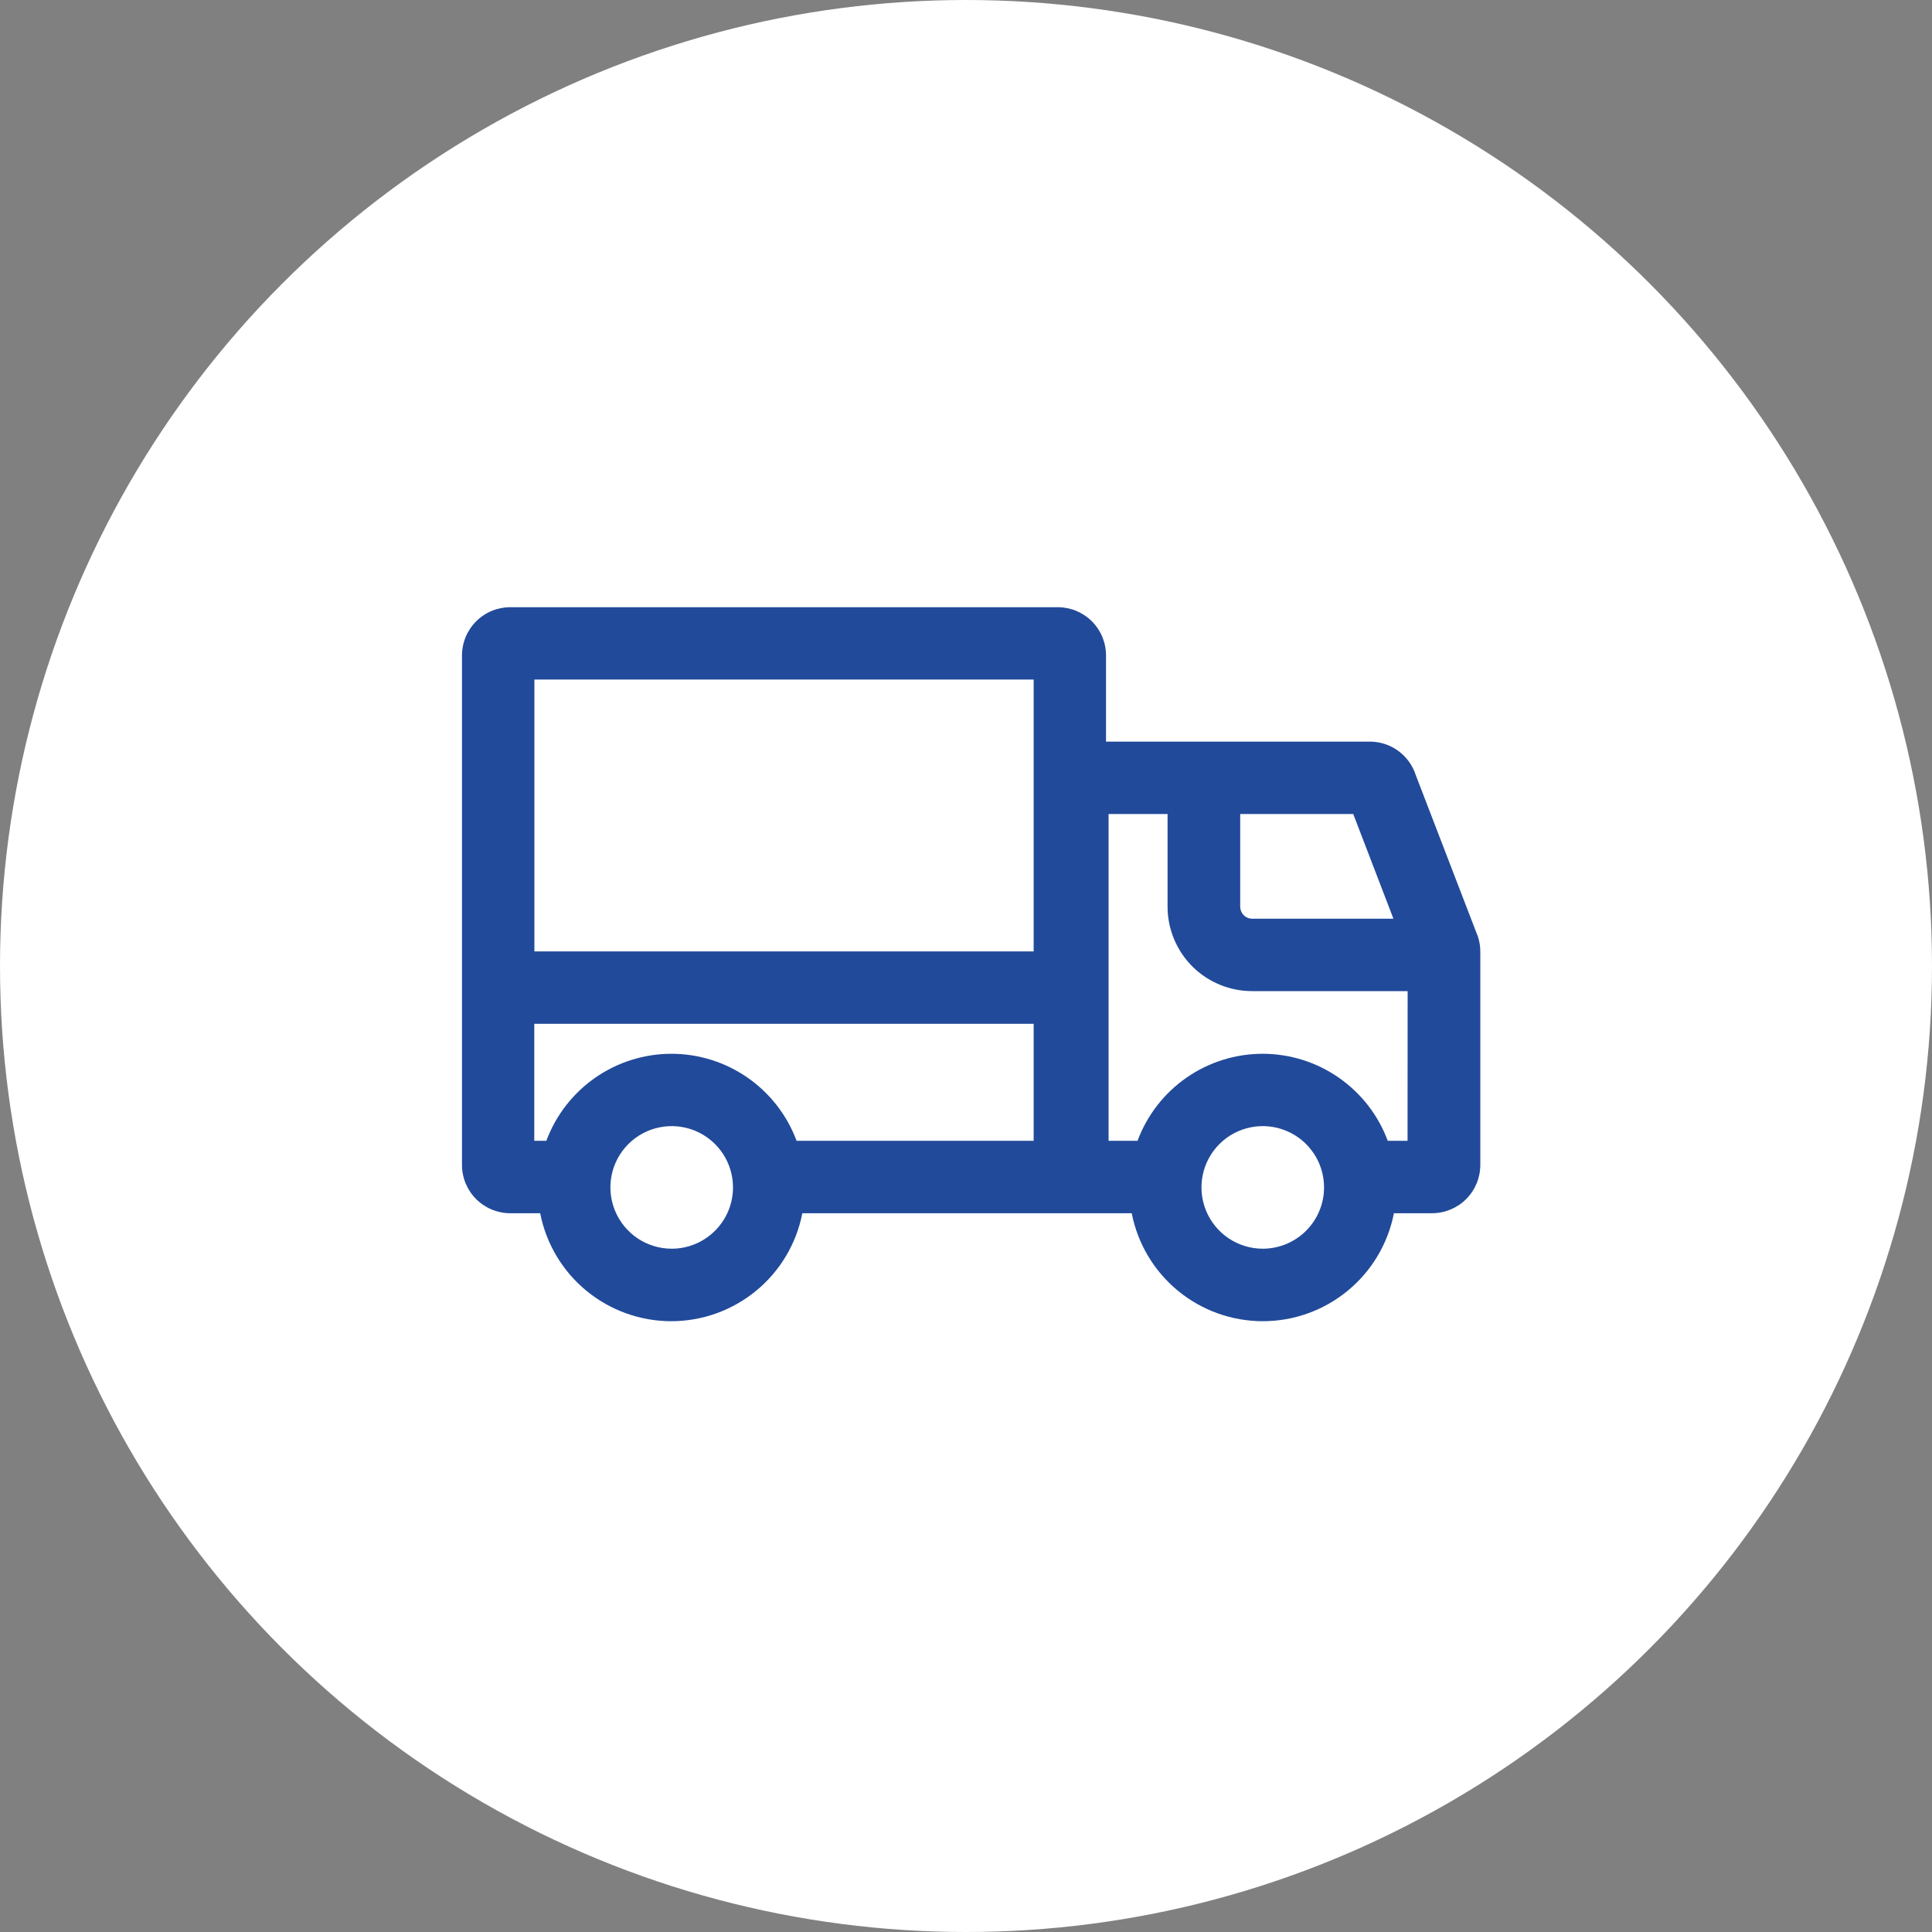
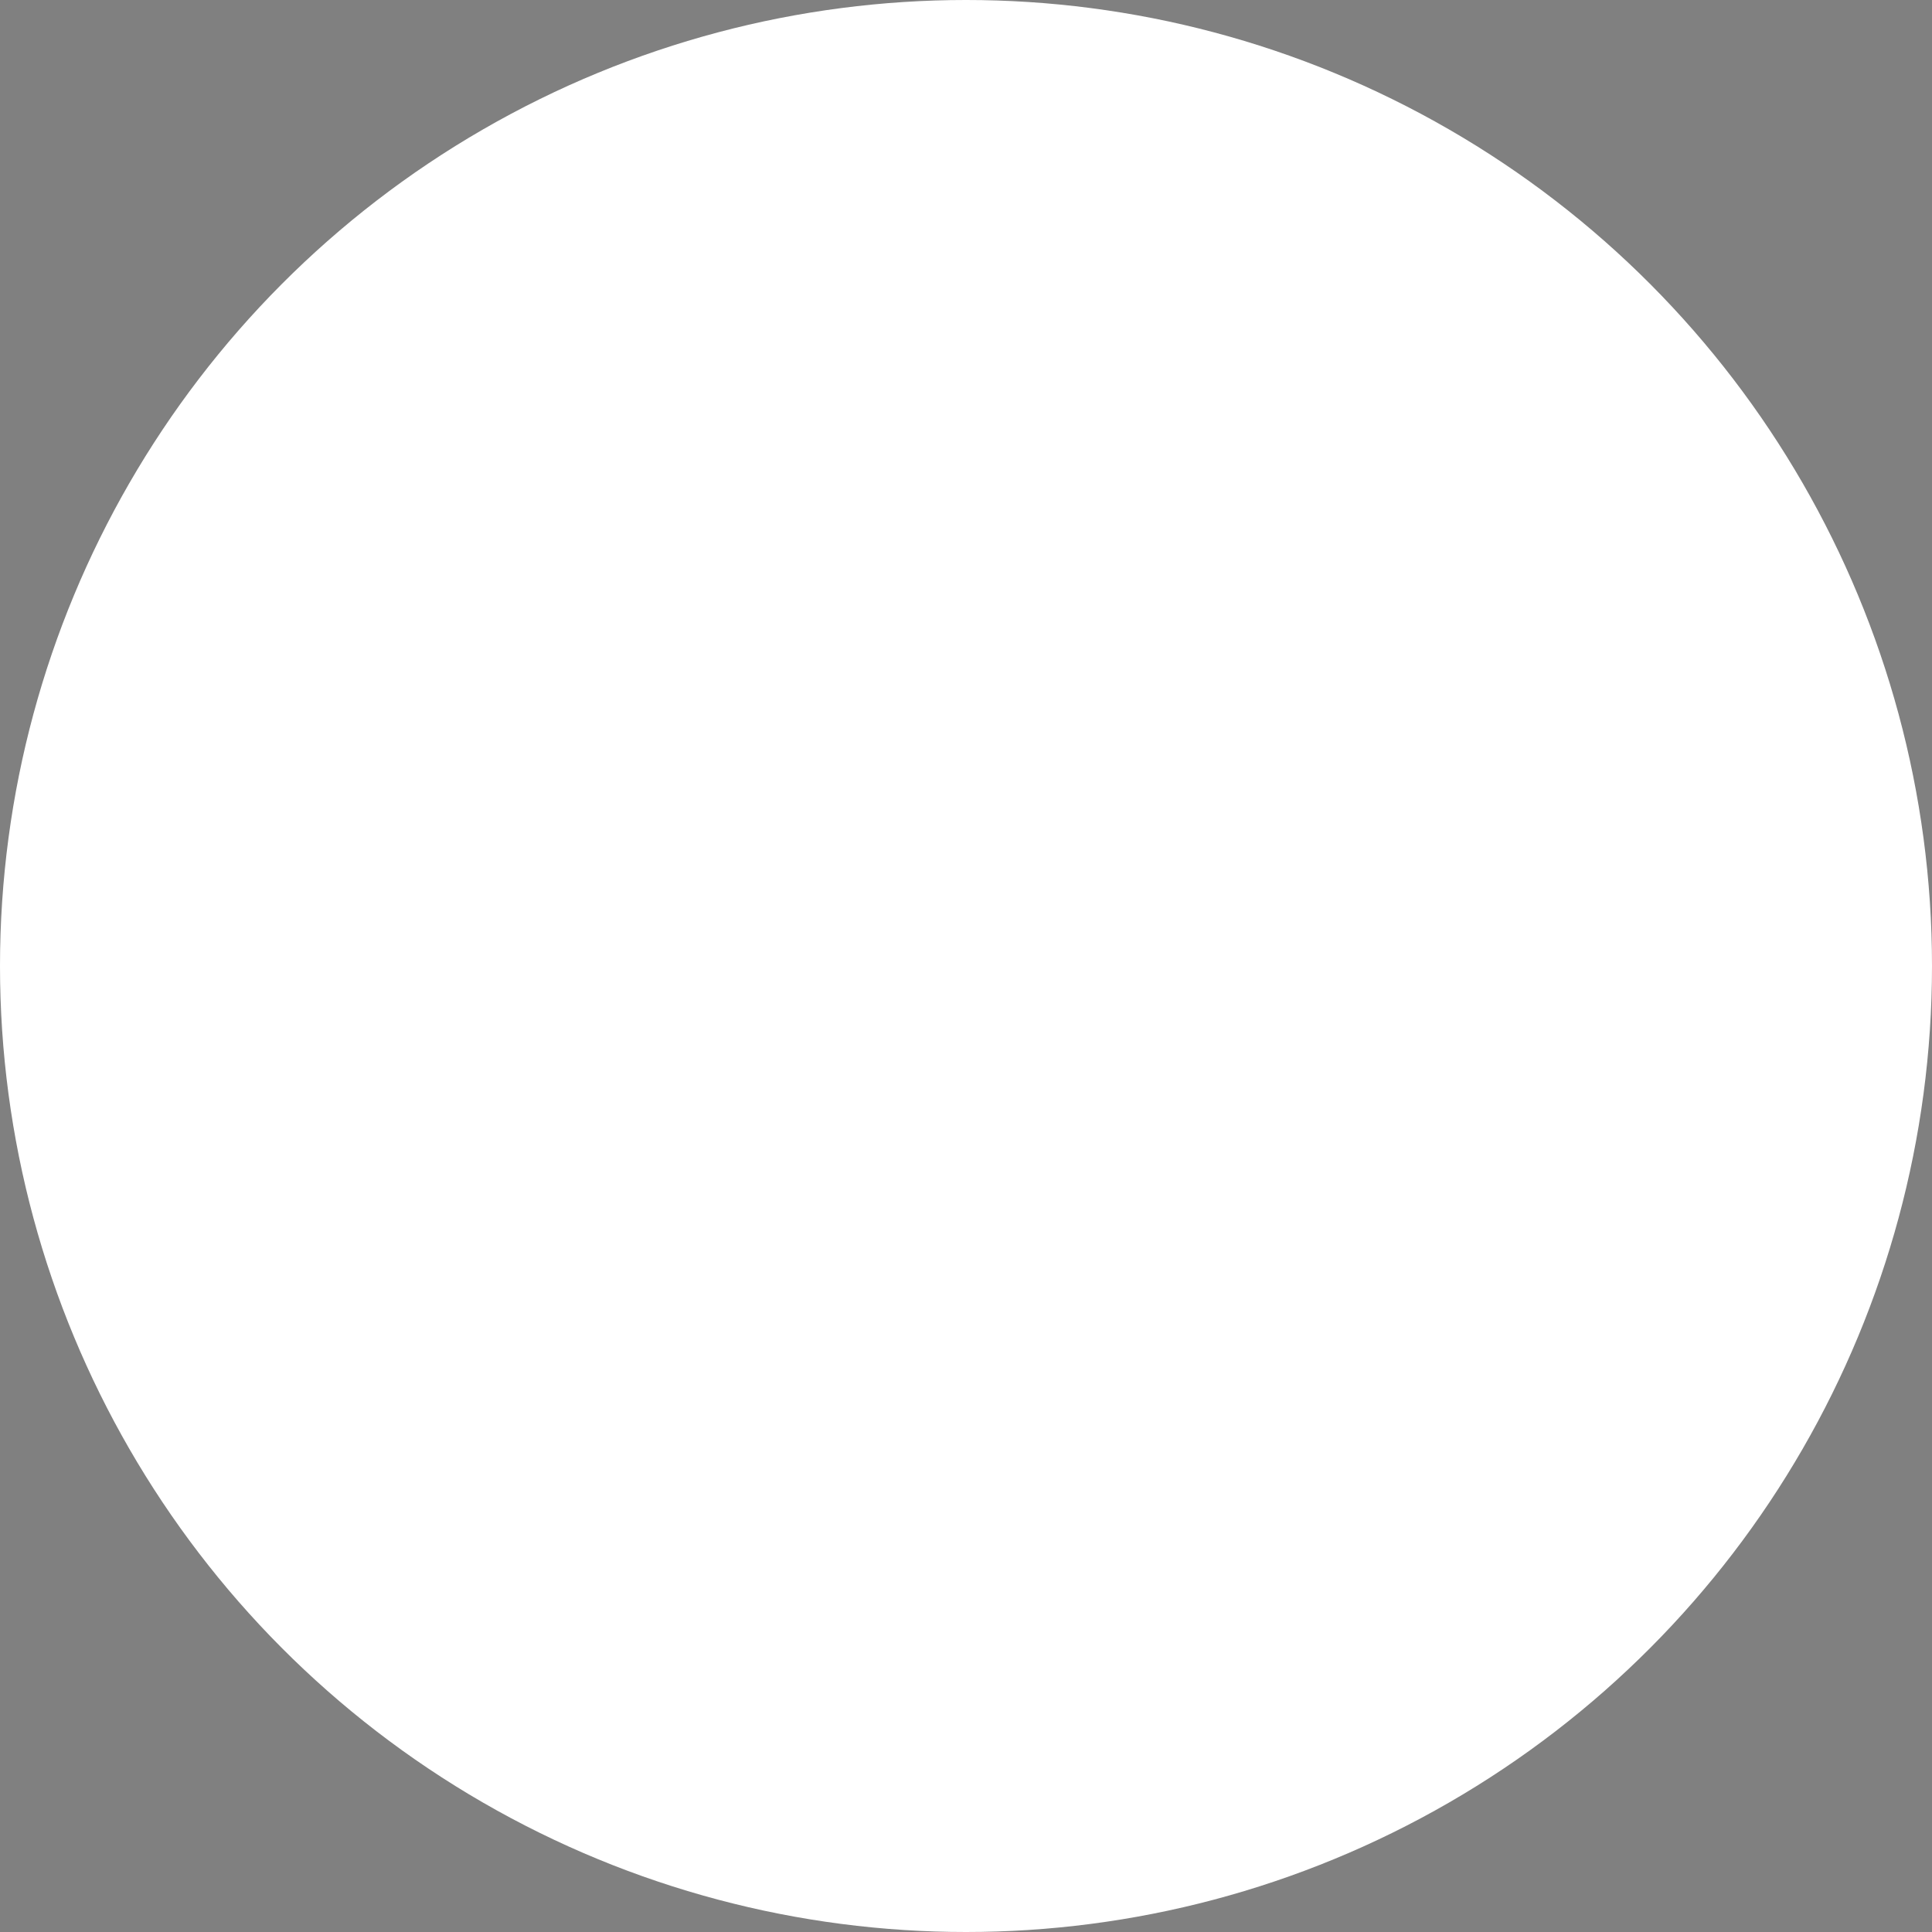
<svg xmlns="http://www.w3.org/2000/svg" width="55" height="55" viewBox="0 0 55 55" fill="none">
  <rect x="0" y="0" width="55" height="55" fill="#808080" stroke="none" />
  <circle cx="27.5" cy="27.5" r="27.5" fill="white" />
-   <path d="M42.075 26.669L40.303 22.063C40.214 21.787 40.039 21.546 39.804 21.375C39.569 21.203 39.285 21.112 38.995 21.112H31.486V18.66C31.486 18.295 31.342 17.946 31.084 17.688C30.826 17.43 30.477 17.286 30.113 17.286H14.526C14.162 17.286 13.812 17.43 13.555 17.688C13.297 17.946 13.152 18.295 13.152 18.66V33.164C13.152 33.528 13.297 33.878 13.555 34.136C13.812 34.393 14.162 34.538 14.526 34.538H15.378C15.547 35.404 16.012 36.184 16.692 36.744C17.373 37.305 18.228 37.612 19.11 37.612C19.992 37.612 20.846 37.305 21.527 36.744C22.208 36.184 22.672 35.404 22.841 34.538H32.218C32.387 35.404 32.852 36.184 33.532 36.744C34.213 37.305 35.068 37.612 35.95 37.612C36.832 37.612 37.686 37.305 38.367 36.744C39.048 36.184 39.513 35.404 39.682 34.538H40.767C41.131 34.538 41.481 34.393 41.738 34.136C41.996 33.878 42.141 33.528 42.141 33.164V27.095C42.142 26.951 42.12 26.807 42.075 26.669ZM29.426 19.346V27.085H15.213V19.346H29.426ZM19.122 35.548C18.777 35.548 18.439 35.445 18.152 35.254C17.866 35.062 17.642 34.789 17.51 34.471C17.378 34.152 17.343 33.801 17.41 33.462C17.478 33.124 17.644 32.813 17.888 32.569C18.132 32.325 18.443 32.159 18.781 32.092C19.12 32.024 19.471 32.059 19.79 32.191C20.108 32.323 20.381 32.547 20.573 32.834C20.764 33.12 20.867 33.458 20.867 33.803C20.867 34.033 20.821 34.261 20.733 34.474C20.644 34.686 20.514 34.879 20.351 35.041C20.187 35.204 19.993 35.332 19.78 35.419C19.567 35.506 19.338 35.55 19.108 35.548H19.122ZM22.677 32.477C22.407 31.75 21.921 31.123 21.284 30.68C20.648 30.237 19.891 29.999 19.115 29.999C18.339 29.999 17.582 30.237 16.945 30.68C16.309 31.123 15.823 31.75 15.553 32.477H15.21V29.145H29.426V32.477H22.677ZM39.668 26.154H35.649C35.558 26.154 35.471 26.118 35.406 26.053C35.342 25.989 35.306 25.901 35.306 25.811V23.173H38.524L39.668 26.154ZM35.948 35.548C35.603 35.548 35.266 35.445 34.979 35.254C34.692 35.062 34.468 34.789 34.336 34.471C34.204 34.152 34.169 33.801 34.237 33.462C34.304 33.124 34.47 32.813 34.714 32.569C34.958 32.325 35.269 32.159 35.608 32.092C35.946 32.024 36.297 32.059 36.616 32.191C36.935 32.323 37.207 32.547 37.399 32.834C37.591 33.12 37.693 33.458 37.693 33.803C37.693 34.266 37.509 34.709 37.182 35.037C36.855 35.364 36.411 35.548 35.948 35.548ZM40.07 32.477H39.506C39.237 31.75 38.751 31.123 38.114 30.68C37.477 30.237 36.72 29.999 35.945 29.999C35.169 29.999 34.412 30.237 33.775 30.68C33.139 31.123 32.653 31.75 32.383 32.477H31.559V23.173H33.238V25.811C33.238 26.448 33.492 27.06 33.942 27.511C34.393 27.961 35.005 28.215 35.642 28.215H40.073V27.208V27.226L40.07 32.477Z" fill="#214A9A" />
</svg>